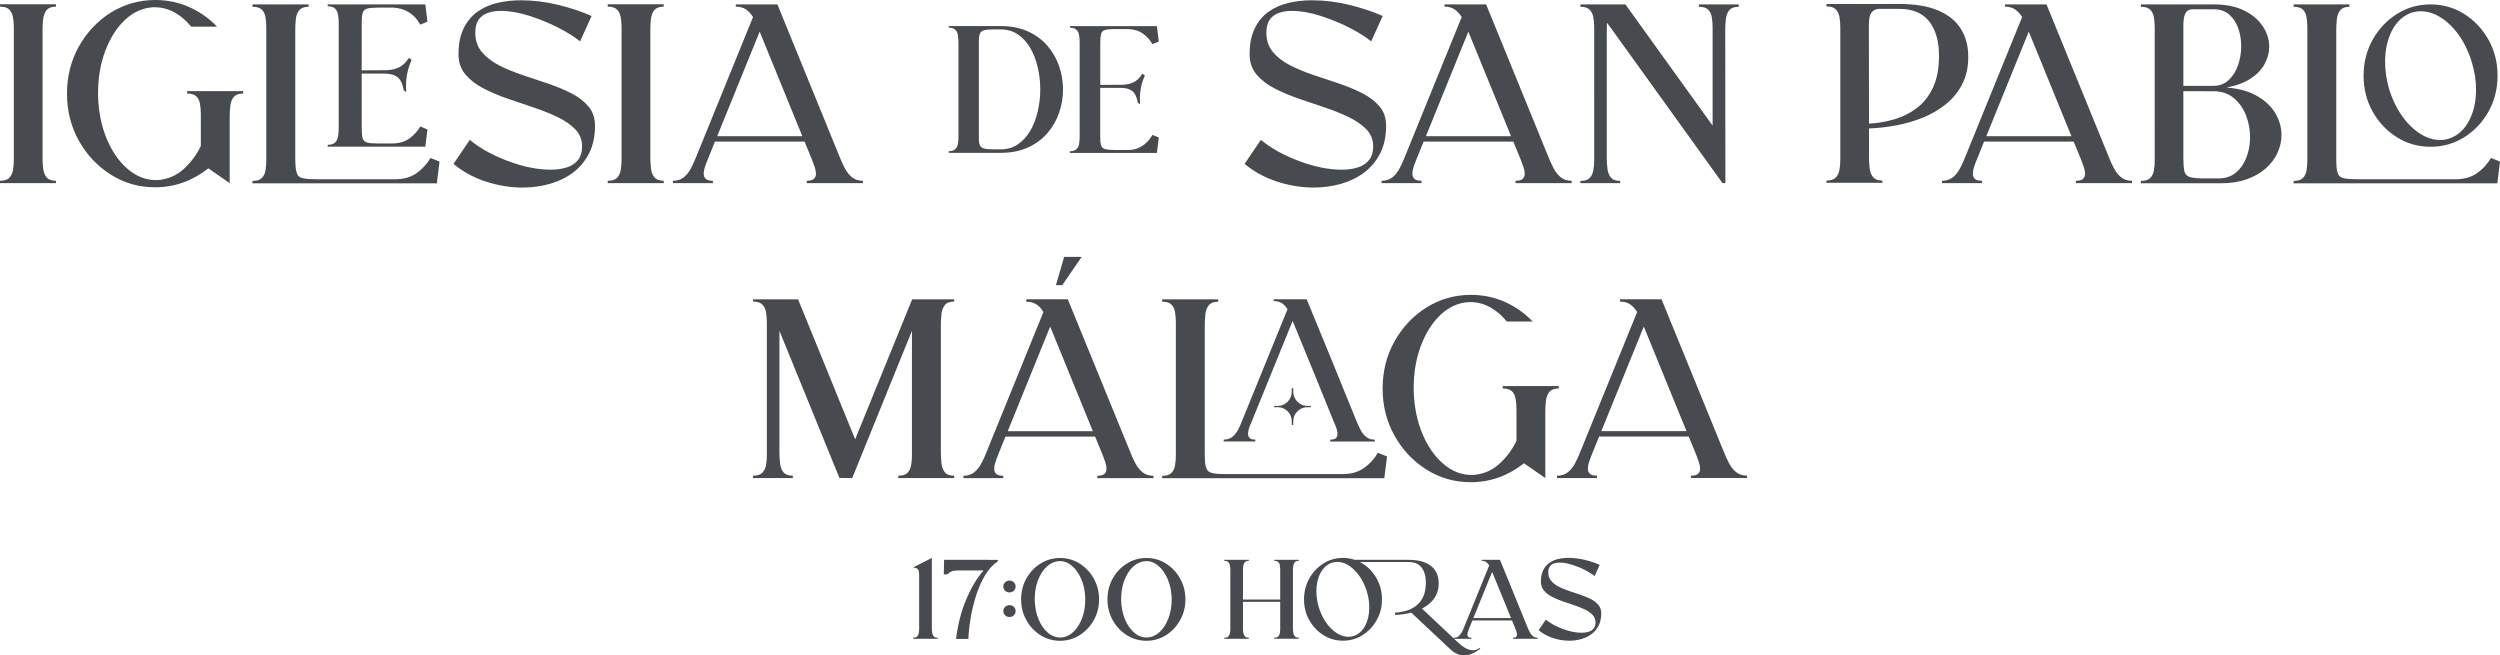
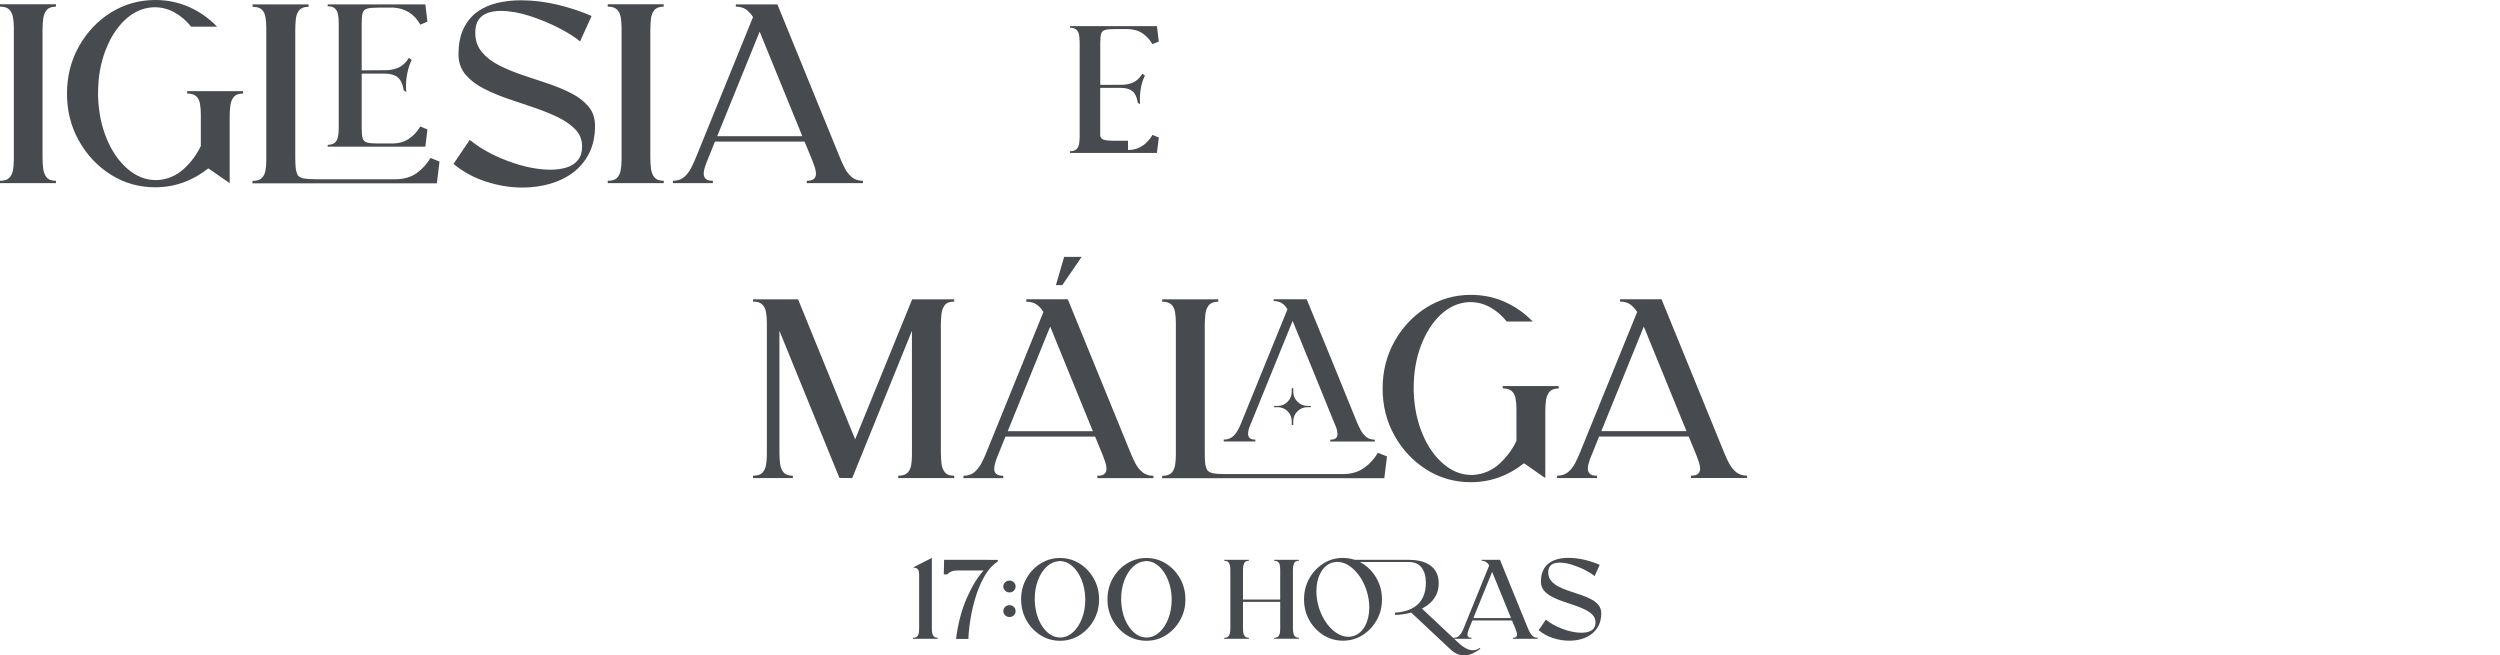
<svg xmlns="http://www.w3.org/2000/svg" version="1.1" id="Capa_1" x="0px" y="0px" viewBox="0 0 357.89 93.8" style="enable-background:new 0 0 357.89 93.8;" xml:space="preserve">
  <style type="text/css">
	.st0{fill:#474B4F;}
</style>
  <path class="st0" d="M6.09,4.3v18.23c0,0.54,0.03,1.06,0.09,1.58c0.06,0.51,0.22,0.94,0.49,1.27c0.27,0.33,0.71,0.5,1.34,0.5v0.34H0  v-0.34c0.6,0,1.03-0.13,1.31-0.4c0.27-0.27,0.45-0.63,0.54-1.08c0.08-0.45,0.13-0.96,0.13-1.51V3.94c0-0.55-0.04-1.05-0.13-1.51  C1.76,1.98,1.58,1.62,1.31,1.35C1.03,1.08,0.6,0.95,0,0.95V0.61h8.01v0.34c-0.62,0-1.07,0.17-1.34,0.5  C6.41,1.79,6.24,2.21,6.18,2.72C6.12,3.24,6.09,3.76,6.09,4.3z M22.24,0c1.72,0,3.34,0.34,4.85,1.01c1.51,0.68,2.84,1.61,3.99,2.81  h-3.71c-0.72-0.88-1.52-1.57-2.4-2.05c-0.88-0.48-1.82-0.73-2.8-0.73h-0.29c-1.48,0.1-2.81,0.7-3.99,1.81  c-1.18,1.11-2.11,2.58-2.81,4.41c-0.69,1.83-1.04,3.84-1.04,6.02v0.56c0.08,2.25,0.5,4.27,1.25,6.06c0.75,1.79,1.74,3.22,2.98,4.28  c1.23,1.06,2.57,1.6,4.03,1.6h0.3c1.42-0.11,2.66-0.64,3.7-1.59c1.05-0.95,1.86-2.05,2.45-3.29v-4.52c0-0.55-0.04-1.05-0.12-1.51  c-0.08-0.45-0.25-0.82-0.53-1.08c-0.28-0.27-0.71-0.4-1.31-0.4v-0.34h8.01v0.34c-0.62,0-1.07,0.17-1.34,0.5  c-0.27,0.33-0.43,0.76-0.49,1.26c-0.06,0.51-0.09,1.04-0.09,1.59v9.48l-3.05-2.12c-2.28,1.8-4.82,2.71-7.62,2.71  c-2.32,0-4.43-0.6-6.35-1.81c-1.91-1.21-3.44-2.83-4.57-4.86c-1.14-2.03-1.7-4.28-1.7-6.74c0-2.47,0.57-4.72,1.7-6.75  c1.14-2.03,2.66-3.64,4.57-4.85C17.81,0.6,19.92,0,22.24,0z M42.27,4.32v18.23c0,0.47,0.02,0.92,0.05,1.36  c0.04,0.44,0.14,0.83,0.3,1.17c0.18,0.24,0.47,0.39,0.88,0.47c0.41,0.07,0.97,0.11,1.7,0.11h11.51c1.19-0.02,2.19-0.33,2.98-0.91  c0.79-0.58,1.44-1.29,1.94-2.14l1.29,0.52l-0.38,3.12h-26.4V25.9c0.6,0,1.04-0.13,1.32-0.4c0.28-0.27,0.46-0.63,0.54-1.08  c0.08-0.45,0.12-0.96,0.12-1.51V3.96c0-0.55-0.04-1.05-0.12-1.51C37.93,2,37.75,1.64,37.47,1.37c-0.28-0.27-0.72-0.4-1.32-0.4V0.63  h8.03v0.34c-0.63,0-1.08,0.17-1.35,0.5c-0.27,0.33-0.43,0.76-0.48,1.27C42.29,3.26,42.27,3.78,42.27,4.32z M56.23,20.54  c0.96-0.02,1.75-0.27,2.39-0.73c0.64-0.46,1.16-1.03,1.55-1.71l1.02,0.43l-0.3,2.47H46.91v-0.27c0.48,0,0.83-0.11,1.05-0.32  c0.22-0.22,0.36-0.5,0.43-0.87c0.07-0.36,0.1-0.76,0.1-1.19V3.28c0-0.44-0.03-0.84-0.1-1.2c-0.07-0.36-0.21-0.65-0.43-0.86  C47.74,1,47.39,0.9,46.91,0.9V0.63h13.98l0.3,2.47l-1.02,0.43c-0.84-1.51-2.11-2.32-3.82-2.44h-2.24c-0.72,0-1.24,0.05-1.57,0.15  c-0.33,0.1-0.54,0.31-0.63,0.64c-0.09,0.32-0.13,0.82-0.13,1.49v6.7c1.1-0.01,2.21-0.02,3.33-0.02c0.67,0.01,1.3-0.1,1.88-0.35  c0.59-0.24,1.11-0.72,1.56-1.42l0.38,0.3c-0.54,1.18-0.81,2.44-0.81,3.78c0,0.26,0.01,0.53,0.04,0.81l-0.36-0.23  c-0.16-0.92-0.45-1.55-0.89-1.89c-0.44-0.34-1.04-0.51-1.8-0.51h-3.33v7.74c0,0.67,0.04,1.17,0.13,1.49  c0.09,0.32,0.3,0.53,0.63,0.63c0.33,0.1,0.85,0.14,1.57,0.14H56.23z M68.04,4.68c0,1.1,0.31,2.02,0.94,2.77  c0.63,0.75,1.45,1.38,2.46,1.9c1.02,0.52,2.13,0.98,3.35,1.39c1.22,0.41,2.43,0.81,3.65,1.22c1.21,0.41,2.33,0.87,3.34,1.39  c1.02,0.52,1.84,1.15,2.46,1.89c0.63,0.74,0.94,1.66,0.94,2.76c0,1.52-0.28,2.84-0.85,3.95c-0.57,1.12-1.34,2.04-2.3,2.76  c-0.97,0.72-2.08,1.26-3.32,1.61c-1.25,0.35-2.55,0.53-3.9,0.53c-1.76,0-3.51-0.29-5.26-0.86c-1.75-0.57-3.3-1.42-4.63-2.53  l2.33-3.44c1.46,1.21,3.29,2.22,5.48,3.04c2.2,0.82,4.23,1.23,6.09,1.23c0.87,0,1.65-0.11,2.33-0.33c0.68-0.22,1.22-0.58,1.6-1.07  c0.39-0.49,0.58-1.13,0.58-1.92c0-0.96-0.32-1.77-0.96-2.44c-0.64-0.67-1.48-1.25-2.52-1.76c-1.04-0.5-2.18-0.96-3.43-1.38  c-1.25-0.42-2.5-0.84-3.75-1.27c-1.25-0.43-2.4-0.92-3.45-1.46c-1.05-0.54-1.9-1.19-2.55-1.95c-0.65-0.76-0.99-1.66-1.03-2.72V7.76  c0-1.46,0.24-2.68,0.72-3.67c0.48-0.99,1.13-1.79,1.95-2.38c0.82-0.6,1.77-1.02,2.84-1.28c1.07-0.26,2.2-0.39,3.4-0.39  c1.77,0,3.55,0.22,5.34,0.65c1.79,0.44,3.39,0.97,4.8,1.6l-1.65,3.64c-0.71-0.6-1.7-1.23-2.99-1.9c-1.29-0.67-2.69-1.25-4.2-1.74  c-1.51-0.49-2.91-0.73-4.19-0.73c-0.69,0-1.31,0.1-1.86,0.3c-0.55,0.2-0.98,0.52-1.3,0.98C68.2,3.29,68.04,3.9,68.04,4.68z   M93.1,4.3v18.23c0,0.54,0.03,1.06,0.09,1.58c0.06,0.51,0.22,0.94,0.49,1.27c0.27,0.33,0.71,0.5,1.34,0.5v0.34H87v-0.34  c0.6,0,1.03-0.13,1.31-0.4c0.27-0.27,0.45-0.63,0.54-1.08c0.08-0.45,0.13-0.96,0.13-1.51V3.94c0-0.55-0.04-1.05-0.13-1.51  c-0.08-0.45-0.26-0.82-0.54-1.08c-0.28-0.27-0.71-0.4-1.31-0.4V0.61h8.01v0.34c-0.62,0-1.07,0.17-1.34,0.5  c-0.27,0.33-0.43,0.76-0.49,1.27C93.13,3.24,93.1,3.76,93.1,4.3z M105.34,0.63h5.95c2.98,7.3,5.96,14.6,8.94,21.9  c0.22,0.55,0.46,1.08,0.73,1.59c0.27,0.51,0.61,0.93,1.01,1.26c0.41,0.33,0.93,0.5,1.56,0.5v0.34h-8.03v-0.34  c0.48,0,0.82-0.09,1.01-0.27c0.2-0.18,0.3-0.42,0.3-0.73c0-0.26-0.05-0.56-0.16-0.9c-0.11-0.33-0.24-0.69-0.39-1.08l-1.08-2.63  h-12.83l-1.06,2.63c-0.16,0.37-0.29,0.72-0.39,1.06c-0.11,0.33-0.16,0.63-0.16,0.9c0,0.31,0.1,0.56,0.29,0.74  c0.19,0.19,0.53,0.28,1.02,0.28v0.34h-5.72v-0.34c0.63,0,1.15-0.17,1.56-0.5c0.41-0.33,0.74-0.76,1.01-1.26  c0.27-0.51,0.51-1.04,0.73-1.59l8.17-20.09c-0.28-0.44-0.61-0.8-0.99-1.08c-0.39-0.27-0.88-0.41-1.48-0.41L105.34,0.63z   M102.67,19.5h12.19l-6.11-14.97L102.67,19.5z" />
  <g>
-     <path class="st0" d="M135.82,3.73h7.44c1.49,0,2.79,0.26,3.91,0.77c1.11,0.51,2.04,1.2,2.78,2.06s1.3,1.84,1.67,2.92   c0.37,1.08,0.56,2.19,0.56,3.32s-0.19,2.24-0.56,3.33s-0.93,2.06-1.67,2.92s-1.67,1.55-2.79,2.06s-2.42,0.77-3.9,0.77h-7.44v-0.24   c0.42,0,0.73-0.1,0.93-0.29c0.2-0.19,0.33-0.45,0.38-0.77s0.08-0.68,0.08-1.07V6.09c0-0.39-0.03-0.75-0.08-1.07   s-0.18-0.58-0.38-0.77c-0.2-0.19-0.51-0.29-0.93-0.29V3.73z M142.18,21.38h1.08c0.94,0,1.76-0.24,2.47-0.73   c0.71-0.49,1.3-1.14,1.77-1.95c0.47-0.81,0.82-1.73,1.06-2.76c0.24-1.02,0.36-2.07,0.36-3.15c0-1.07-0.12-2.11-0.36-3.14   c-0.24-1.02-0.59-1.94-1.06-2.76c-0.47-0.81-1.06-1.46-1.77-1.95c-0.71-0.49-1.53-0.73-2.47-0.73h-1.03   c-0.61,0-1.06,0.04-1.36,0.12s-0.49,0.25-0.59,0.5c-0.1,0.25-0.15,0.63-0.15,1.13v13.67c-0.01,0.5,0.03,0.87,0.13,1.12   c0.09,0.25,0.29,0.42,0.58,0.5C141.13,21.34,141.58,21.38,142.18,21.38z" />
-     <path class="st0" d="M161.48,21.47c0.58,0,1.08-0.1,1.52-0.3c0.44-0.2,0.82-0.46,1.14-0.78c0.33-0.32,0.61-0.68,0.84-1.08   l0.91,0.37l-0.27,2.21h-12.45v-0.24c0.42,0,0.73-0.1,0.93-0.29c0.2-0.19,0.33-0.45,0.38-0.77s0.08-0.68,0.08-1.07V6.1   c0-0.39-0.03-0.75-0.08-1.07s-0.18-0.58-0.38-0.77c-0.2-0.19-0.51-0.29-0.93-0.29V3.74h12.45l0.27,2.21l-0.91,0.37   c-0.35-0.6-0.8-1.1-1.37-1.51c-0.57-0.41-1.28-0.62-2.13-0.65h-1.88c-0.64,0-1.11,0.04-1.41,0.13s-0.48,0.27-0.56,0.56   c-0.08,0.28-0.12,0.73-0.12,1.33v5.97c0.99-0.01,1.98-0.01,2.97-0.01c0.61,0.01,1.17-0.1,1.69-0.31c0.52-0.22,0.97-0.64,1.37-1.28   l0.36,0.27c-0.25,0.52-0.44,1.07-0.55,1.63c-0.11,0.56-0.17,1.13-0.17,1.73c0,0.25,0.01,0.49,0.03,0.74l-0.32-0.2   c-0.14-0.81-0.4-1.37-0.79-1.68c-0.39-0.3-0.93-0.46-1.61-0.46h-2.99v6.88c0,0.59,0.04,1.03,0.12,1.32   c0.08,0.29,0.27,0.48,0.56,0.56s0.77,0.13,1.41,0.13H161.48z" />
+     <path class="st0" d="M161.48,21.47c0.58,0,1.08-0.1,1.52-0.3c0.44-0.2,0.82-0.46,1.14-0.78c0.33-0.32,0.61-0.68,0.84-1.08   l0.91,0.37l-0.27,2.21h-12.45v-0.24c0.42,0,0.73-0.1,0.93-0.29c0.2-0.19,0.33-0.45,0.38-0.77s0.08-0.68,0.08-1.07V6.1   c0-0.39-0.03-0.75-0.08-1.07s-0.18-0.58-0.38-0.77c-0.2-0.19-0.51-0.29-0.93-0.29V3.74h12.45l0.27,2.21l-0.91,0.37   c-0.35-0.6-0.8-1.1-1.37-1.51c-0.57-0.41-1.28-0.62-2.13-0.65h-1.88c-0.64,0-1.11,0.04-1.41,0.13s-0.48,0.27-0.56,0.56   c-0.08,0.28-0.12,0.73-0.12,1.33v5.97c0.99-0.01,1.98-0.01,2.97-0.01c0.61,0.01,1.17-0.1,1.69-0.31c0.52-0.22,0.97-0.64,1.37-1.28   l0.36,0.27c-0.25,0.52-0.44,1.07-0.55,1.63c-0.11,0.56-0.17,1.13-0.17,1.73c0,0.25,0.01,0.49,0.03,0.74l-0.32-0.2   c-0.14-0.81-0.4-1.37-0.79-1.68c-0.39-0.3-0.93-0.46-1.61-0.46h-2.99v6.88c0.08,0.29,0.27,0.48,0.56,0.56s0.77,0.13,1.41,0.13H161.48z" />
  </g>
-   <path class="st0" d="M181.29,4.68c0,1.1,0.31,2.02,0.94,2.77c0.63,0.75,1.45,1.38,2.46,1.9c1.02,0.52,2.13,0.98,3.35,1.39  c1.22,0.41,2.43,0.81,3.65,1.22c1.21,0.41,2.33,0.87,3.34,1.39c1.02,0.52,1.84,1.15,2.46,1.89c0.63,0.74,0.94,1.66,0.94,2.76  c0,1.52-0.28,2.84-0.85,3.95c-0.57,1.12-1.34,2.04-2.3,2.76c-0.97,0.72-2.08,1.26-3.32,1.61c-1.25,0.35-2.55,0.53-3.9,0.53  c-1.76,0-3.51-0.29-5.26-0.86c-1.75-0.57-3.3-1.42-4.63-2.53l2.33-3.44c1.46,1.21,3.29,2.22,5.48,3.04c2.2,0.82,4.23,1.23,6.09,1.23  c0.87,0,1.65-0.11,2.33-0.33c0.68-0.22,1.22-0.58,1.6-1.07c0.39-0.49,0.58-1.13,0.58-1.92c0-0.96-0.32-1.77-0.96-2.44  c-0.64-0.67-1.48-1.25-2.52-1.76c-1.04-0.5-2.18-0.96-3.43-1.38c-1.25-0.42-2.5-0.84-3.75-1.27c-1.25-0.43-2.4-0.92-3.45-1.46  c-1.05-0.54-1.9-1.19-2.55-1.95c-0.65-0.76-0.99-1.66-1.03-2.72V7.76c0-1.46,0.24-2.68,0.72-3.67c0.48-0.99,1.13-1.79,1.95-2.38  c0.82-0.6,1.77-1.02,2.84-1.28c1.07-0.26,2.2-0.39,3.4-0.39c1.77,0,3.55,0.22,5.34,0.65c1.79,0.44,3.39,0.97,4.8,1.6l-1.65,3.64  c-0.71-0.6-1.7-1.23-2.99-1.9c-1.29-0.67-2.69-1.25-4.2-1.74c-1.51-0.49-2.91-0.73-4.19-0.73c-0.69,0-1.31,0.1-1.86,0.3  c-0.55,0.2-0.98,0.52-1.3,0.98C181.45,3.29,181.29,3.9,181.29,4.68z M206.8,0.63h5.95c2.98,7.3,5.96,14.6,8.94,21.9  c0.22,0.55,0.46,1.08,0.73,1.59c0.27,0.51,0.61,0.93,1.01,1.26c0.41,0.33,0.93,0.5,1.56,0.5v0.34h-8.03v-0.34  c0.48,0,0.82-0.09,1.01-0.27c0.2-0.18,0.3-0.42,0.3-0.73c0-0.26-0.05-0.56-0.16-0.9c-0.11-0.33-0.24-0.69-0.39-1.08l-1.08-2.63  H203.8l-1.06,2.63c-0.16,0.37-0.29,0.72-0.39,1.06c-0.11,0.33-0.16,0.63-0.16,0.9c0,0.31,0.1,0.56,0.29,0.74  c0.19,0.19,0.53,0.28,1.02,0.28v0.34h-5.72v-0.34c0.63,0,1.15-0.17,1.56-0.5c0.41-0.33,0.74-0.76,1.01-1.26  c0.27-0.51,0.51-1.04,0.73-1.59l8.17-20.09c-0.28-0.44-0.61-0.8-0.99-1.08c-0.39-0.27-0.88-0.41-1.48-0.41L206.8,0.63z M204.13,19.5  h12.19L210.2,4.53L204.13,19.5z M247,26.22h-0.41c-5.25-7.3-10.5-14.6-15.76-21.9c-0.25-0.36-0.51-0.71-0.79-1.06  c-0.01,0.35-0.02,0.7-0.02,1.06v18.23c0,0.54,0.03,1.06,0.09,1.58c0.06,0.51,0.22,0.94,0.49,1.27c0.27,0.33,0.71,0.5,1.34,0.5v0.32  h-5.7V25.9c0.6,0,1.03-0.13,1.31-0.4c0.27-0.27,0.45-0.63,0.54-1.08c0.08-0.45,0.13-0.96,0.13-1.51V3.94c0-0.54-0.04-1.03-0.13-1.49  C228,2,227.82,1.64,227.55,1.37c-0.28-0.27-0.71-0.4-1.31-0.4V0.63h6.45l12.48,17.35V3.94c0-0.54-0.04-1.03-0.12-1.49  c-0.08-0.45-0.25-0.82-0.53-1.08c-0.28-0.27-0.71-0.4-1.31-0.4V0.63h5.7v0.34c-0.63,0-1.08,0.16-1.35,0.49  c-0.27,0.33-0.43,0.75-0.49,1.26c-0.06,0.51-0.09,1.05-0.09,1.6L247,26.22z M261.46,0.57h10.43c2.29,0,4.17,0.32,5.62,0.95  c1.45,0.63,2.52,1.51,3.22,2.64c0.69,1.13,1.04,2.45,1.04,3.97c0,1.48-0.28,2.78-0.85,3.89c-0.57,1.11-1.34,2.06-2.3,2.85  c-0.97,0.79-2.06,1.43-3.28,1.94c-1.22,0.5-2.5,0.88-3.84,1.13c-1.34,0.25-2.65,0.4-3.94,0.45v4.09c0,0.55,0.03,1.08,0.09,1.6  c0.06,0.51,0.22,0.94,0.49,1.27c0.27,0.33,0.71,0.5,1.34,0.5v0.32h-8.01v-0.32c0.6,0,1.03-0.14,1.31-0.41  c0.27-0.27,0.45-0.64,0.54-1.08c0.08-0.45,0.13-0.95,0.13-1.5V3.89c0-0.54-0.04-1.03-0.13-1.49c-0.08-0.45-0.26-0.82-0.54-1.08  c-0.27-0.27-0.71-0.4-1.31-0.4V0.57z M267.54,3.58l0.02,14.12c1.25-0.07,2.47-0.28,3.66-0.63c1.18-0.35,2.25-0.89,3.21-1.62  c0.96-0.73,1.72-1.71,2.29-2.92c0.57-1.21,0.86-2.73,0.86-4.54c0-2.09-0.47-3.73-1.41-4.93c-0.94-1.19-2.36-1.79-4.26-1.79h-2.99  c-0.42,0.06-0.73,0.2-0.92,0.43c-0.2,0.23-0.32,0.51-0.38,0.84C267.57,2.88,267.54,3.23,267.54,3.58z M287.02,0.63h5.95  c2.98,7.3,5.96,14.6,8.94,21.9c0.22,0.55,0.46,1.08,0.73,1.59c0.27,0.51,0.61,0.93,1.01,1.26c0.41,0.33,0.93,0.5,1.56,0.5v0.34  h-8.03v-0.34c0.48,0,0.82-0.09,1.01-0.27c0.2-0.18,0.3-0.42,0.3-0.73c0-0.26-0.05-0.56-0.16-0.9c-0.11-0.33-0.24-0.69-0.39-1.08  l-1.08-2.63h-12.83l-1.06,2.63c-0.16,0.37-0.29,0.72-0.39,1.06c-0.11,0.33-0.16,0.63-0.16,0.9c0,0.31,0.1,0.56,0.29,0.74  c0.19,0.19,0.53,0.28,1.02,0.28v0.34h-5.72v-0.34c0.63,0,1.15-0.17,1.56-0.5c0.41-0.33,0.74-0.76,1.01-1.26  c0.27-0.51,0.51-1.04,0.73-1.59l8.17-20.09c-0.28-0.44-0.61-0.8-0.99-1.08c-0.39-0.27-0.88-0.41-1.48-0.41L287.02,0.63z   M284.35,19.5h12.19l-6.11-14.97L284.35,19.5z M306.47,0.63h10.47c1.72,0,3.17,0.3,4.35,0.89c1.18,0.59,2.06,1.35,2.66,2.27  c0.6,0.92,0.9,1.89,0.9,2.9c0,0.85-0.22,1.68-0.66,2.48c-0.44,0.81-1.12,1.51-2.03,2.1c-0.91,0.59-2.05,1.01-3.42,1.26  c1.77,0.14,3.23,0.55,4.39,1.22c1.16,0.67,2.03,1.5,2.61,2.48c0.58,0.99,0.87,2.02,0.87,3.09c0,0.86-0.19,1.7-0.56,2.53  c-0.37,0.82-0.92,1.57-1.65,2.22c-0.73,0.66-1.64,1.18-2.72,1.58c-1.09,0.39-2.35,0.59-3.78,0.59h-11.42V25.9  c0.6,0,1.04-0.13,1.32-0.4c0.28-0.27,0.46-0.63,0.54-1.08c0.08-0.45,0.12-0.96,0.12-1.51V3.96c0-0.55-0.04-1.05-0.12-1.51  c-0.08-0.45-0.26-0.82-0.54-1.08c-0.28-0.27-0.72-0.4-1.32-0.4V0.63z M312.56,3.67v8.62h4.3c0.86,0,1.59-0.28,2.19-0.83  c0.6-0.56,1.05-1.27,1.34-2.14c0.3-0.87,0.45-1.77,0.45-2.71c0-0.9-0.14-1.75-0.42-2.55c-0.28-0.81-0.71-1.46-1.29-1.97  c-0.58-0.51-1.31-0.76-2.2-0.76h-2.99c-0.43,0-0.74,0.12-0.93,0.36c-0.19,0.24-0.31,0.54-0.37,0.9  C312.59,2.94,312.56,3.3,312.56,3.67z M312.56,13.07v9.48c0,0.87,0.05,1.52,0.14,1.94c0.1,0.42,0.35,0.71,0.75,0.84  c0.41,0.14,1.07,0.21,1.99,0.21h2.15c1,0,1.84-0.28,2.51-0.85c0.67-0.57,1.17-1.3,1.51-2.2c0.33-0.9,0.5-1.85,0.5-2.85  c0-1.08-0.19-2.12-0.58-3.12c-0.39-1-0.97-1.83-1.75-2.48c-0.78-0.65-1.75-0.98-2.92-0.98H312.56z M334.45,4.32v18.23  c0,0.47,0.01,0.92,0.04,1.36c0.03,0.44,0.13,0.83,0.31,1.17c0.18,0.24,0.47,0.39,0.88,0.47c0.41,0.07,0.97,0.11,1.7,0.11h14.27  c1.21-0.02,2.21-0.33,3.01-0.91c0.8-0.58,1.45-1.29,1.94-2.14l1.29,0.52l-0.38,3.12h-29.16V25.9c0.6,0,1.03-0.13,1.31-0.4  c0.27-0.27,0.45-0.63,0.53-1.08c0.08-0.45,0.12-0.96,0.12-1.51V3.96c0-0.55-0.04-1.05-0.12-1.51c-0.08-0.45-0.25-0.82-0.53-1.08  c-0.27-0.27-0.71-0.4-1.31-0.4V0.63h7.99v0.34c-0.62,0-1.06,0.17-1.33,0.5c-0.26,0.33-0.42,0.76-0.48,1.27  C334.48,3.26,334.45,3.78,334.45,4.32z M347.95,0.63c1.77,0,3.38,0.46,4.83,1.38c1.45,0.92,2.61,2.15,3.47,3.69  c0.86,1.54,1.29,3.25,1.29,5.13c0,1.88-0.43,3.58-1.29,5.13c-0.86,1.54-2.02,2.77-3.47,3.68c-1.45,0.91-3.06,1.37-4.83,1.37  c-1.77,0-3.38-0.46-4.83-1.37c-1.45-0.91-2.61-2.14-3.47-3.68c-0.86-1.54-1.29-3.25-1.29-5.13c0-1.88,0.43-3.58,1.29-5.13  c0.86-1.54,2.02-2.77,3.47-3.69C344.57,1.09,346.18,0.63,347.95,0.63z M346.55,1.61c-0.44,0-0.88,0.07-1.31,0.2  c-1.21,0.43-2.14,1.28-2.81,2.56c-0.66,1.28-0.99,2.77-0.99,4.46c0,1.25,0.19,2.56,0.57,3.91c0.69,2.2,1.72,3.96,3.07,5.3  c1.36,1.33,2.78,2,4.26,2c0.44,0,0.88-0.07,1.31-0.22c1.21-0.42,2.14-1.26,2.81-2.54c0.67-1.27,1-2.76,1-4.47  c0-1.25-0.2-2.56-0.61-3.93c-0.68-2.2-1.71-3.96-3.07-5.29C349.42,2.28,348.01,1.61,346.55,1.61L346.55,1.61z" />
  <path class="st0" d="M122,68.44l-1.83-0.02c-2.86-7.01-5.72-14.03-8.59-21.06v17.39c0,0.55,0.03,1.08,0.09,1.6  c0.06,0.51,0.22,0.94,0.49,1.26c0.27,0.33,0.71,0.49,1.34,0.49v0.34h-5.7V68.1c0.6,0,1.03-0.13,1.31-0.4  c0.27-0.27,0.45-0.63,0.54-1.08c0.08-0.45,0.13-0.95,0.13-1.49V46.16c0-0.55-0.04-1.05-0.13-1.5c-0.08-0.45-0.26-0.81-0.54-1.08  c-0.28-0.27-0.71-0.41-1.31-0.41v-0.32h6.45l8.17,20.04c2.71-6.69,5.43-13.37,8.16-20.04h6.02v0.32c-0.63,0-1.08,0.17-1.34,0.5  c-0.26,0.33-0.42,0.76-0.48,1.27c-0.06,0.51-0.09,1.05-0.09,1.6v18.21c0,0.55,0.03,1.08,0.09,1.6c0.06,0.51,0.22,0.94,0.48,1.26  c0.26,0.33,0.71,0.49,1.34,0.49v0.34h-8.01V68.1c0.6,0,1.03-0.13,1.31-0.4c0.27-0.27,0.45-0.63,0.53-1.08  c0.08-0.45,0.12-0.95,0.12-1.49V47.36L122,68.44z M146.93,42.84h5.93c2.99,7.3,5.97,14.61,8.96,21.92c0.22,0.55,0.46,1.08,0.73,1.59  c0.27,0.51,0.61,0.93,1.01,1.26c0.41,0.33,0.93,0.5,1.56,0.5v0.34h-8.03v-0.34c0.48,0,0.82-0.09,1.01-0.27  c0.2-0.18,0.3-0.42,0.3-0.73c0-0.27-0.05-0.58-0.16-0.91c-0.11-0.33-0.24-0.69-0.39-1.08l-1.08-2.62h-12.83l-1.06,2.62  c-0.16,0.38-0.29,0.74-0.39,1.08c-0.11,0.34-0.16,0.64-0.16,0.91c0,0.31,0.1,0.56,0.29,0.73c0.19,0.18,0.53,0.27,1,0.27v0.34h-5.7  v-0.34c0.63,0,1.15-0.17,1.55-0.5c0.4-0.33,0.74-0.76,1.01-1.26c0.27-0.51,0.52-1.04,0.73-1.59l8.16-20.09  c-0.26-0.45-0.59-0.82-0.98-1.08c-0.39-0.27-0.88-0.4-1.48-0.4L146.93,42.84z M144.26,61.73h12.19l-6.11-14.98L144.26,61.73z   M154.85,36.77l-2.78,4.05h-0.91l1.18-4.05H154.85z M172.47,46.53v18.23c0,0.47,0.01,0.92,0.04,1.36c0.03,0.44,0.13,0.83,0.31,1.17  c0.18,0.24,0.47,0.39,0.88,0.47c0.41,0.07,0.97,0.11,1.7,0.11h16.92c1.19-0.02,2.19-0.33,2.99-0.91c0.8-0.58,1.45-1.29,1.94-2.14  l1.31,0.52l-0.39,3.12h-31.8v-0.34c0.6,0,1.03-0.13,1.31-0.4c0.27-0.27,0.45-0.63,0.53-1.08c0.08-0.45,0.12-0.96,0.12-1.51V46.18  c0-0.55-0.04-1.05-0.12-1.51c-0.08-0.45-0.25-0.82-0.53-1.08c-0.28-0.27-0.71-0.4-1.31-0.4v-0.34h8.03v0.34  c-0.63,0-1.08,0.17-1.35,0.5c-0.27,0.33-0.43,0.76-0.49,1.27C172.5,45.47,172.47,46,172.47,46.53z M182.33,42.84h4.73  c2.4,5.82,4.78,11.63,7.13,17.44c0.18,0.44,0.38,0.87,0.59,1.27c0.22,0.41,0.48,0.74,0.8,1c0.32,0.26,0.73,0.39,1.23,0.39v0.27  h-6.38v-0.27c0.39,0,0.67-0.07,0.82-0.22c0.15-0.14,0.22-0.34,0.22-0.59c0-0.42-0.15-0.94-0.45-1.56  c-1.76-4.36-3.75-9.24-5.97-14.63c-2.19,5.39-4.17,10.26-5.95,14.63c-0.29,0.61-0.43,1.12-0.43,1.54c0,0.25,0.08,0.45,0.23,0.6  c0.16,0.15,0.42,0.22,0.81,0.22v0.27h-4.53v-0.27c0.5,0,0.91-0.13,1.24-0.39c0.32-0.26,0.59-0.6,0.81-1  c0.22-0.41,0.41-0.83,0.57-1.27l6.51-15.99c-0.2-0.36-0.46-0.65-0.78-0.86c-0.32-0.22-0.71-0.32-1.19-0.32V42.84z M185.14,55.57  v0.52c0,0.55,0.2,1.02,0.6,1.42c0.4,0.4,0.88,0.6,1.42,0.6h0.5v0.18h-0.5c-0.55,0-1.02,0.2-1.42,0.59c-0.4,0.39-0.6,0.87-0.6,1.43  v0.52h-0.22v-0.52c0-0.56-0.2-1.04-0.59-1.43c-0.39-0.39-0.87-0.59-1.43-0.59h-0.5v-0.18h0.5c0.56,0,1.04-0.2,1.43-0.6  c0.39-0.4,0.59-0.88,0.59-1.42v-0.52H185.14z M210.58,42.21c1.72,0,3.34,0.34,4.85,1.01c1.51,0.68,2.84,1.61,3.99,2.81h-3.71  c-0.72-0.88-1.52-1.57-2.4-2.05c-0.88-0.48-1.82-0.73-2.8-0.73h-0.29c-1.48,0.1-2.81,0.7-3.99,1.81c-1.18,1.11-2.11,2.58-2.81,4.41  c-0.69,1.83-1.04,3.84-1.04,6.02v0.56c0.08,2.25,0.5,4.27,1.25,6.06s1.74,3.22,2.98,4.28c1.23,1.06,2.57,1.6,4.03,1.6h0.3  c1.42-0.11,2.66-0.64,3.7-1.59c1.05-0.95,1.86-2.05,2.45-3.29V58.6c0-0.55-0.04-1.05-0.12-1.51c-0.08-0.45-0.25-0.82-0.53-1.08  c-0.28-0.27-0.71-0.4-1.31-0.4v-0.34h8.01v0.34c-0.62,0-1.07,0.17-1.34,0.5c-0.27,0.33-0.43,0.76-0.49,1.26  c-0.06,0.51-0.09,1.04-0.09,1.59v9.48l-3.05-2.12c-2.28,1.8-4.82,2.71-7.62,2.71c-2.32,0-4.43-0.6-6.35-1.81  c-1.91-1.21-3.44-2.83-4.57-4.86c-1.14-2.03-1.7-4.28-1.7-6.74c0-2.47,0.57-4.72,1.7-6.75c1.14-2.03,2.66-3.64,4.57-4.85  C206.14,42.82,208.26,42.21,210.58,42.21z M231.91,42.84h5.95c2.98,7.3,5.96,14.6,8.94,21.9c0.22,0.55,0.46,1.08,0.73,1.59  c0.27,0.51,0.61,0.93,1.01,1.26c0.41,0.33,0.93,0.5,1.56,0.5v0.34h-8.03V68.1c0.48,0,0.82-0.09,1.01-0.27  c0.2-0.18,0.3-0.42,0.3-0.73c0-0.26-0.05-0.56-0.16-0.9c-0.11-0.33-0.24-0.69-0.39-1.08l-1.08-2.63h-12.83l-1.06,2.63  c-0.16,0.37-0.29,0.72-0.39,1.06c-0.11,0.33-0.16,0.63-0.16,0.9c0,0.31,0.1,0.56,0.29,0.74c0.19,0.19,0.53,0.28,1.02,0.28v0.34  h-5.72V68.1c0.63,0,1.15-0.17,1.56-0.5c0.41-0.33,0.74-0.76,1.01-1.26c0.27-0.51,0.51-1.04,0.73-1.59l8.17-20.09  c-0.28-0.44-0.61-0.8-0.99-1.08c-0.39-0.27-0.88-0.41-1.48-0.41L231.91,42.84z M229.24,61.72h12.19l-6.11-14.97L229.24,61.72z" />
  <path class="st0" d="M131.58,89.99v-7.53c0.01-0.46-0.04-0.77-0.15-0.93c-0.11-0.16-0.35-0.25-0.72-0.29l2.69-1.37v9.95  c0,0.24,0.01,0.48,0.04,0.7c0.03,0.23,0.1,0.41,0.22,0.56c0.12,0.15,0.32,0.22,0.59,0.22v0.15h-3.54v-0.15  c0.26,0,0.46-0.06,0.58-0.18c0.12-0.12,0.2-0.28,0.24-0.48C131.56,90.45,131.58,90.23,131.58,89.99z M142.84,80.16v0.21  c-0.69,0.45-1.29,1.1-1.81,1.96c-0.51,0.86-0.94,1.82-1.28,2.88c-0.34,1.07-0.61,2.14-0.79,3.23c-0.18,1.09-0.3,2.1-0.33,3.03h-1.77  c0.27-2.13,0.76-4.03,1.48-5.71c0.72-1.68,1.53-3.04,2.46-4.09h-3.8c-0.32,0-0.6,0.05-0.82,0.15c-0.23,0.1-0.42,0.24-0.58,0.41  h-0.49l0.04-2.09h6.18v0.01H142.84z M144.52,84.81c-0.25,0-0.46-0.08-0.63-0.25c-0.17-0.16-0.26-0.37-0.26-0.61  c0-0.23,0.09-0.43,0.26-0.59c0.17-0.16,0.38-0.25,0.63-0.25c0.24,0,0.45,0.08,0.62,0.25c0.17,0.16,0.25,0.36,0.25,0.59  c0,0.24-0.08,0.45-0.25,0.61C144.97,84.73,144.76,84.81,144.52,84.81z M144.52,88.33c-0.25,0-0.46-0.08-0.63-0.25  c-0.17-0.16-0.26-0.37-0.26-0.61c0-0.23,0.09-0.43,0.26-0.59c0.17-0.16,0.38-0.25,0.63-0.25c0.24,0,0.45,0.08,0.62,0.25  c0.17,0.16,0.25,0.36,0.25,0.59c0,0.24-0.08,0.45-0.25,0.61C144.97,88.25,144.76,88.33,144.52,88.33z M151.76,79.88  c1.02,0,1.96,0.27,2.8,0.8c0.84,0.53,1.52,1.25,2.02,2.14c0.5,0.89,0.76,1.89,0.76,2.98c0,1.09-0.25,2.08-0.76,2.98  c-0.5,0.9-1.18,1.61-2.02,2.15c-0.84,0.53-1.78,0.8-2.8,0.8c-1.03,0-1.97-0.27-2.81-0.8c-0.84-0.53-1.52-1.25-2.02-2.15  c-0.5-0.9-0.75-1.89-0.75-2.98c0-1.09,0.25-2.09,0.75-2.98c0.5-0.89,1.17-1.61,2.02-2.14C149.79,80.15,150.73,79.88,151.76,79.88z   M151.59,80.33c-0.65,0.05-1.24,0.32-1.76,0.8c-0.52,0.49-0.93,1.14-1.24,1.94c-0.31,0.81-0.46,1.7-0.46,2.67v0.25  c0.04,0.99,0.22,1.89,0.55,2.68c0.33,0.79,0.77,1.43,1.31,1.89c0.54,0.47,1.14,0.7,1.78,0.7h0.13c0.65-0.04,1.24-0.31,1.76-0.8  c0.52-0.49,0.93-1.14,1.24-1.95c0.31-0.81,0.46-1.69,0.46-2.66v-0.25c-0.04-0.99-0.22-1.89-0.56-2.68c-0.34-0.79-0.77-1.43-1.32-1.9  c-0.54-0.47-1.14-0.7-1.78-0.7H151.59z M164.12,79.88c1.02,0,1.96,0.27,2.8,0.8c0.84,0.53,1.52,1.25,2.02,2.14  c0.5,0.89,0.76,1.89,0.76,2.98c0,1.09-0.25,2.08-0.76,2.98c-0.5,0.9-1.18,1.61-2.02,2.15c-0.84,0.53-1.78,0.8-2.8,0.8  c-1.03,0-1.97-0.27-2.81-0.8c-0.84-0.53-1.52-1.25-2.02-2.15c-0.5-0.9-0.75-1.89-0.75-2.98c0-1.09,0.25-2.09,0.75-2.98  c0.5-0.89,1.17-1.61,2.02-2.14C162.15,80.15,163.09,79.88,164.12,79.88z M163.96,80.33c-0.65,0.05-1.24,0.32-1.76,0.8  c-0.52,0.49-0.93,1.14-1.24,1.94c-0.31,0.81-0.46,1.7-0.46,2.67v0.25c0.04,0.99,0.22,1.89,0.55,2.68c0.33,0.79,0.77,1.43,1.31,1.89  c0.54,0.47,1.14,0.7,1.78,0.7h0.13c0.65-0.04,1.24-0.31,1.76-0.8c0.52-0.49,0.93-1.14,1.24-1.95c0.31-0.81,0.46-1.69,0.46-2.66  v-0.25c-0.04-0.99-0.22-1.89-0.56-2.68c-0.34-0.79-0.77-1.43-1.32-1.9c-0.54-0.47-1.14-0.7-1.78-0.7H163.96z M177.94,86.16v3.66  c0,0.24,0.01,0.48,0.04,0.7c0.03,0.23,0.1,0.41,0.22,0.56c0.12,0.15,0.32,0.22,0.59,0.22v0.15h-3.54V91.3  c0.26,0,0.46-0.06,0.58-0.18c0.12-0.12,0.2-0.28,0.24-0.48c0.04-0.2,0.06-0.42,0.06-0.66v-8.38c0-0.24-0.02-0.46-0.06-0.66  c-0.04-0.2-0.12-0.36-0.24-0.48c-0.12-0.12-0.31-0.18-0.58-0.18v-0.14h3.54v0.14c-0.27,0-0.47,0.07-0.59,0.22  c-0.12,0.15-0.19,0.34-0.22,0.56c-0.03,0.23-0.04,0.46-0.04,0.7v4.07h5.33v-4.23c0-0.24-0.02-0.46-0.05-0.66  c-0.03-0.2-0.11-0.36-0.24-0.48c-0.12-0.12-0.32-0.18-0.58-0.18v-0.14h3.55v0.14c-0.28,0-0.48,0.07-0.6,0.22  c-0.12,0.15-0.19,0.34-0.22,0.56c-0.03,0.23-0.04,0.46-0.04,0.7v8.05c0,0.24,0.01,0.48,0.04,0.7c0.03,0.23,0.1,0.41,0.22,0.56  c0.12,0.15,0.32,0.22,0.6,0.22v0.15h-3.55V91.3c0.26,0,0.46-0.06,0.58-0.18c0.12-0.12,0.2-0.28,0.24-0.48  c0.03-0.2,0.05-0.42,0.05-0.66v-3.82H177.94z M192.24,79.87c0.6,0,1.16,0.09,1.69,0.27h7.67c1.01,0,1.84,0.14,2.48,0.42  c0.64,0.28,1.12,0.67,1.42,1.17c0.31,0.5,0.46,1.08,0.46,1.75c0,0.59-0.1,1.12-0.31,1.58c-0.21,0.46-0.49,0.86-0.85,1.2  c-0.36,0.34-0.77,0.62-1.24,0.86c1.71,1.59,3.41,3.19,5.1,4.79c0.82,0.79,1.55,1.18,2.19,1.18c0.34,0,0.67-0.11,0.98-0.34l0.09,0.12  c-0.33,0.26-0.69,0.48-1.08,0.67c-0.4,0.18-0.81,0.28-1.25,0.28c-0.31,0-0.63-0.06-0.95-0.19c-0.32-0.13-0.65-0.34-0.97-0.64  l-5.64-5.29c-0.78,0.2-1.55,0.31-2.32,0.33V87.7c0.55-0.03,1.09-0.12,1.62-0.27c0.52-0.16,0.99-0.39,1.41-0.72  c0.42-0.32,0.75-0.75,1-1.29c0.25-0.54,0.38-1.21,0.38-2c0-0.92-0.21-1.65-0.62-2.18c-0.41-0.53-1.04-0.79-1.88-0.79h-6.95  c0.13,0.07,0.26,0.14,0.39,0.22c0.84,0.53,1.52,1.25,2.02,2.15c0.5,0.9,0.76,1.89,0.76,2.98c0,1.09-0.25,2.09-0.76,2.98  c-0.5,0.89-1.18,1.61-2.02,2.14c-0.84,0.53-1.78,0.8-2.8,0.8c-1.03,0-1.97-0.27-2.81-0.8c-0.84-0.53-1.52-1.25-2.02-2.14  c-0.5-0.89-0.75-1.89-0.75-2.98c0-1.09,0.25-2.08,0.75-2.98c0.5-0.9,1.17-1.61,2.02-2.15C190.27,80.14,191.21,79.87,192.24,79.87  L192.24,79.87z M191.42,80.44c-0.25,0-0.51,0.04-0.76,0.12c-0.7,0.24-1.24,0.74-1.63,1.48c-0.39,0.74-0.58,1.61-0.58,2.6  c0,0.73,0.11,1.49,0.34,2.28c0.4,1.28,1,2.3,1.79,3.08c0.79,0.77,1.62,1.16,2.47,1.16c0.25,0,0.5-0.04,0.75-0.12  c0.7-0.24,1.25-0.74,1.64-1.48c0.39-0.75,0.58-1.62,0.58-2.61c0-0.72-0.11-1.48-0.34-2.26c-0.4-1.28-1-2.3-1.79-3.08  C193.1,80.83,192.28,80.44,191.42,80.44L191.42,80.44z M212.1,80.14h2.63c1.31,3.23,2.63,6.45,3.95,9.68c0.1,0.24,0.2,0.48,0.32,0.7  c0.12,0.22,0.27,0.41,0.45,0.56c0.18,0.15,0.41,0.22,0.69,0.22v0.15h-3.55V91.3c0.21,0,0.36-0.04,0.45-0.12s0.13-0.19,0.13-0.32  c0-0.12-0.02-0.25-0.07-0.4c-0.05-0.15-0.11-0.31-0.17-0.48l-0.48-1.16h-5.67l-0.47,1.16c-0.07,0.16-0.13,0.32-0.17,0.47  c-0.05,0.15-0.07,0.28-0.07,0.4c0,0.14,0.04,0.25,0.13,0.33c0.08,0.08,0.23,0.12,0.45,0.12v0.15h-2.53V91.3  c0.28,0,0.51-0.07,0.69-0.22c0.18-0.15,0.33-0.33,0.45-0.56c0.12-0.22,0.23-0.46,0.32-0.7l3.61-8.88c-0.12-0.2-0.27-0.35-0.44-0.48  c-0.17-0.12-0.39-0.18-0.65-0.18L212.1,80.14z M210.92,88.48h5.39l-2.7-6.61L210.92,88.48z M221.64,81.93  c0,0.49,0.14,0.89,0.42,1.22c0.28,0.33,0.64,0.61,1.09,0.84c0.45,0.23,0.94,0.43,1.48,0.61c0.54,0.18,1.08,0.36,1.61,0.54  c0.54,0.18,1.03,0.38,1.48,0.61c0.45,0.23,0.81,0.51,1.09,0.84c0.28,0.33,0.42,0.73,0.42,1.22c0,0.67-0.13,1.25-0.38,1.75  c-0.25,0.49-0.59,0.9-1.02,1.22c-0.43,0.32-0.92,0.56-1.47,0.71c-0.55,0.16-1.13,0.23-1.72,0.23c-0.78,0-1.55-0.13-2.32-0.38  c-0.77-0.25-1.46-0.63-2.05-1.12l1.03-1.52c0.64,0.53,1.45,0.98,2.42,1.34c0.97,0.36,1.87,0.54,2.69,0.54  c0.39,0,0.73-0.05,1.03-0.15c0.3-0.1,0.54-0.25,0.71-0.47c0.17-0.22,0.26-0.5,0.26-0.85c0-0.42-0.14-0.78-0.42-1.08  c-0.28-0.3-0.65-0.55-1.11-0.78c-0.46-0.22-0.96-0.42-1.52-0.61c-0.55-0.18-1.1-0.37-1.66-0.56c-0.55-0.19-1.06-0.41-1.52-0.65  c-0.46-0.24-0.84-0.53-1.13-0.86c-0.29-0.34-0.44-0.74-0.46-1.2v-0.1c0-0.64,0.11-1.19,0.32-1.62c0.21-0.44,0.5-0.79,0.86-1.05  c0.36-0.26,0.78-0.45,1.26-0.57c0.47-0.11,0.97-0.17,1.5-0.17c0.78,0,1.57,0.1,2.36,0.29c0.79,0.19,1.5,0.43,2.12,0.71l-0.73,1.61  c-0.31-0.26-0.75-0.54-1.32-0.84c-0.57-0.3-1.19-0.55-1.86-0.77c-0.67-0.22-1.28-0.32-1.85-0.32c-0.31,0-0.58,0.04-0.82,0.13  c-0.24,0.09-0.43,0.23-0.57,0.43C221.71,81.32,221.64,81.59,221.64,81.93z" />
</svg>